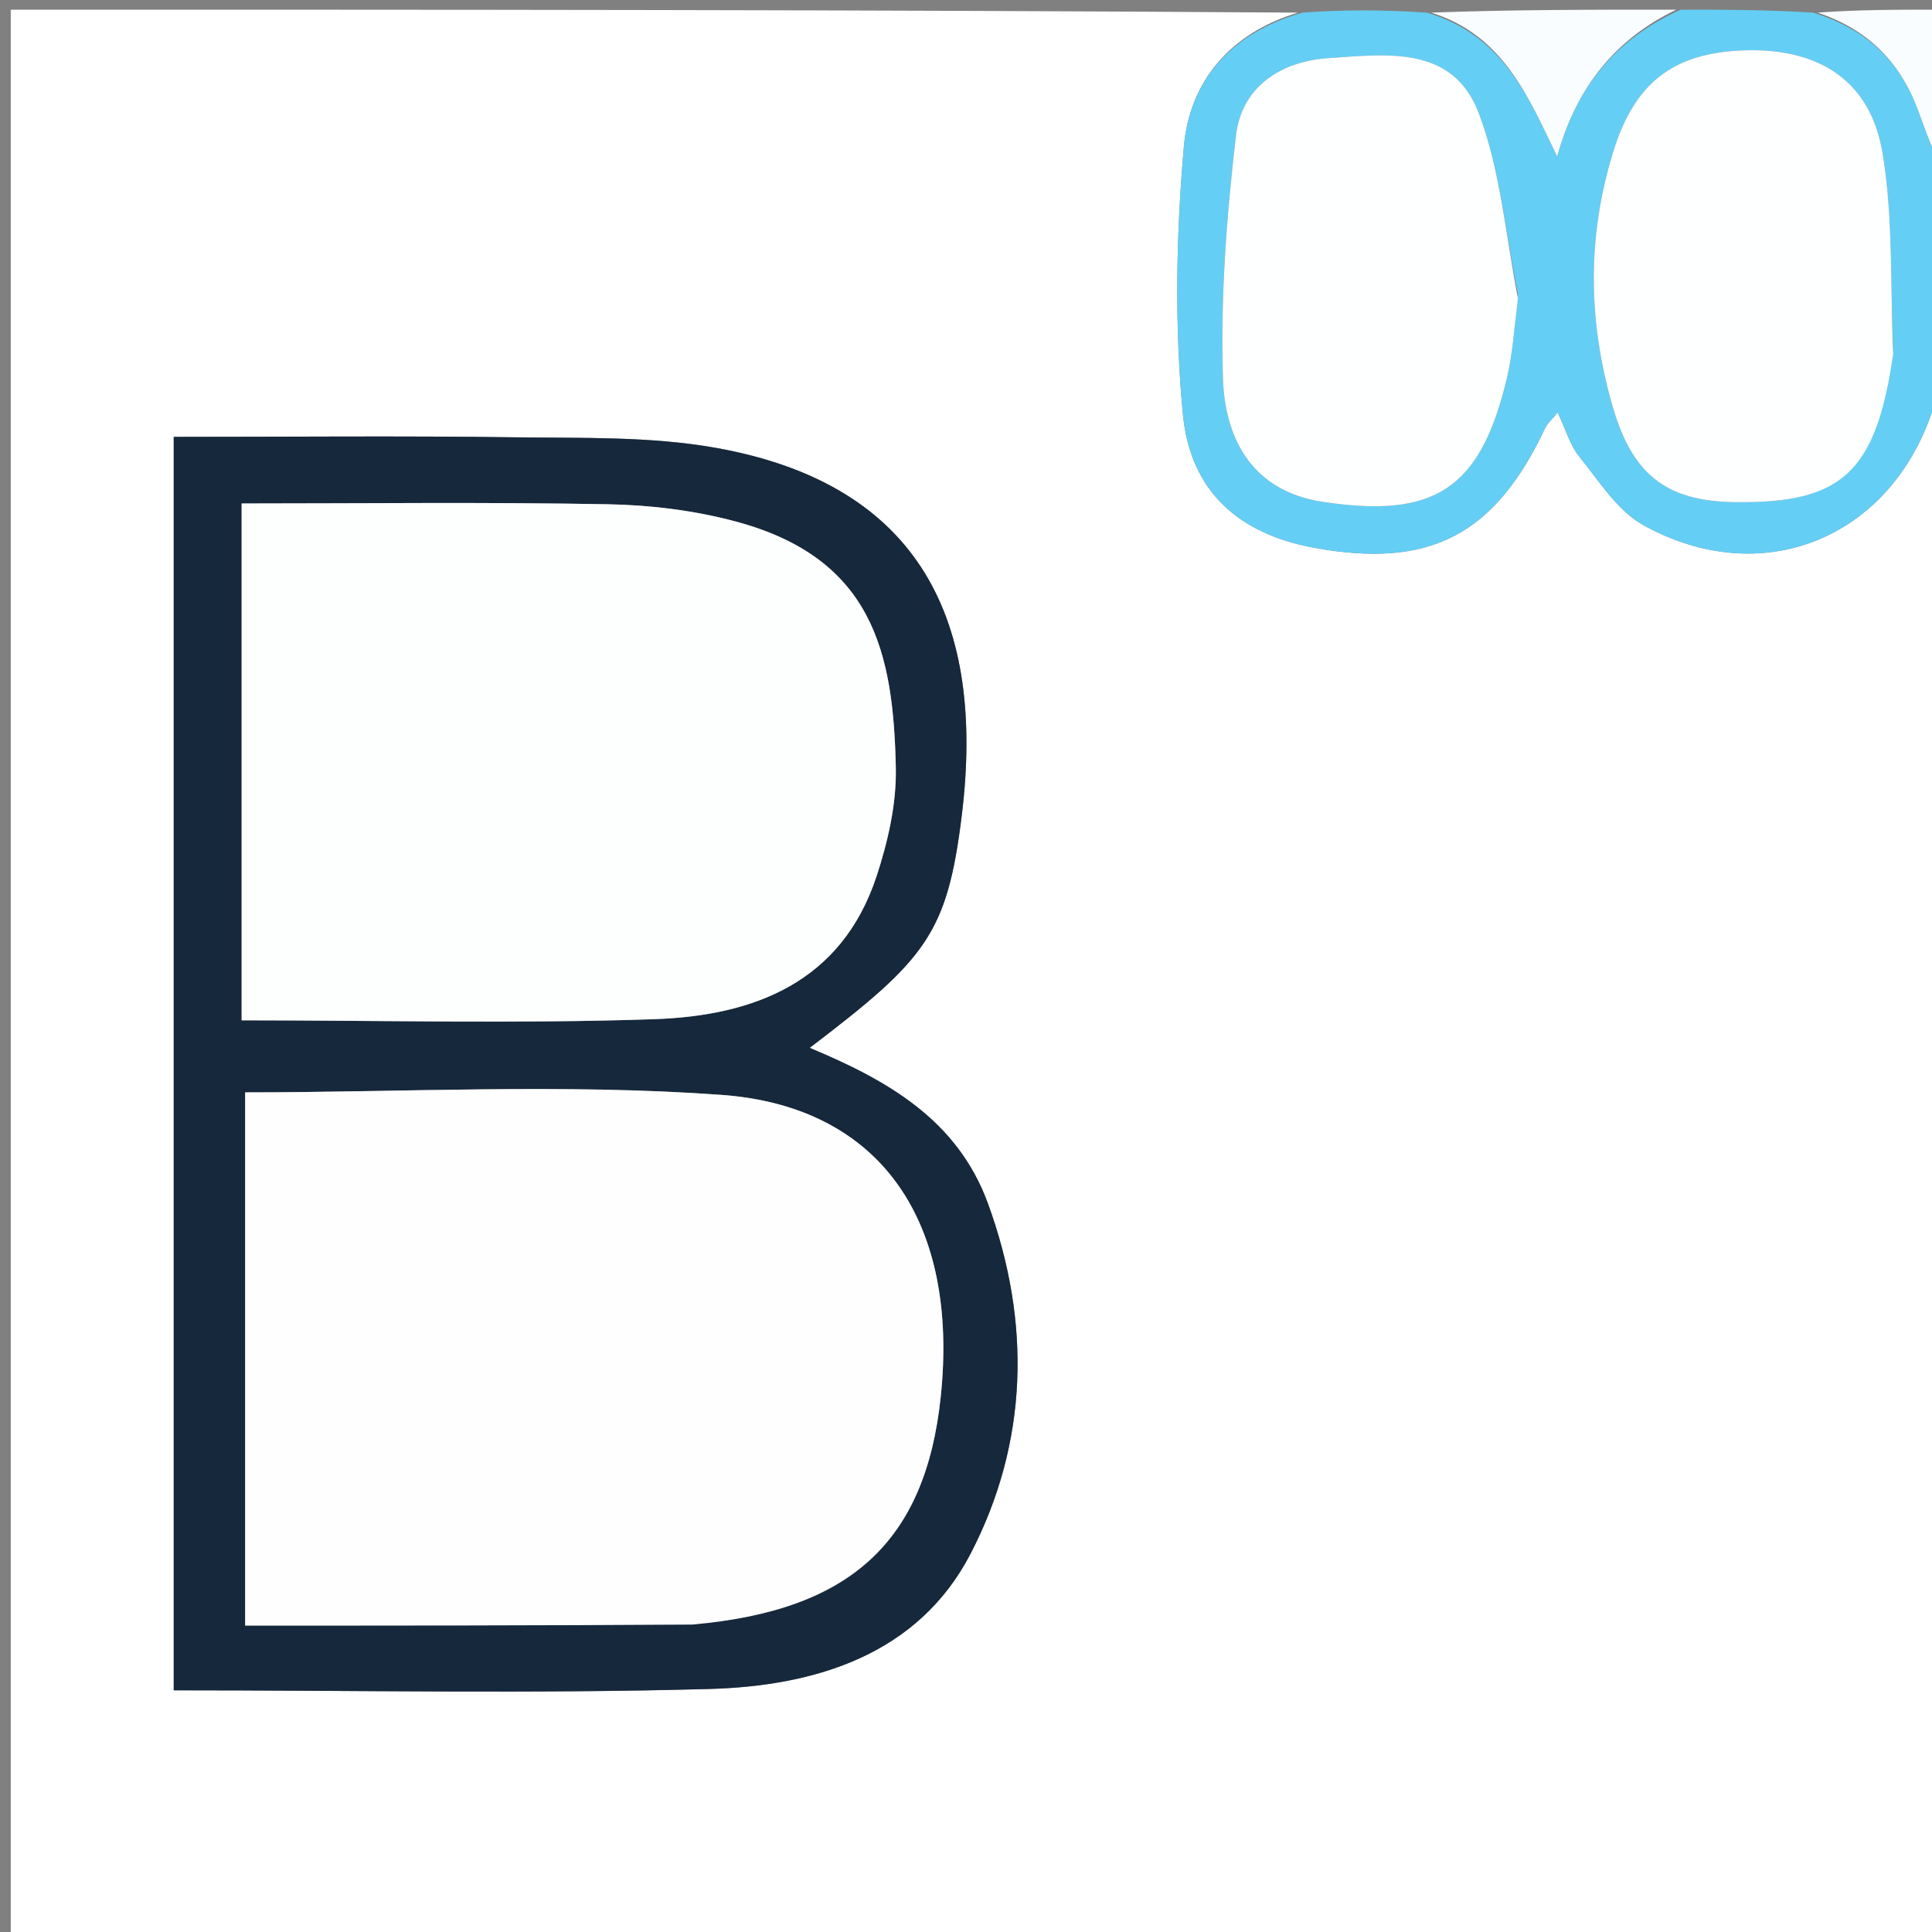
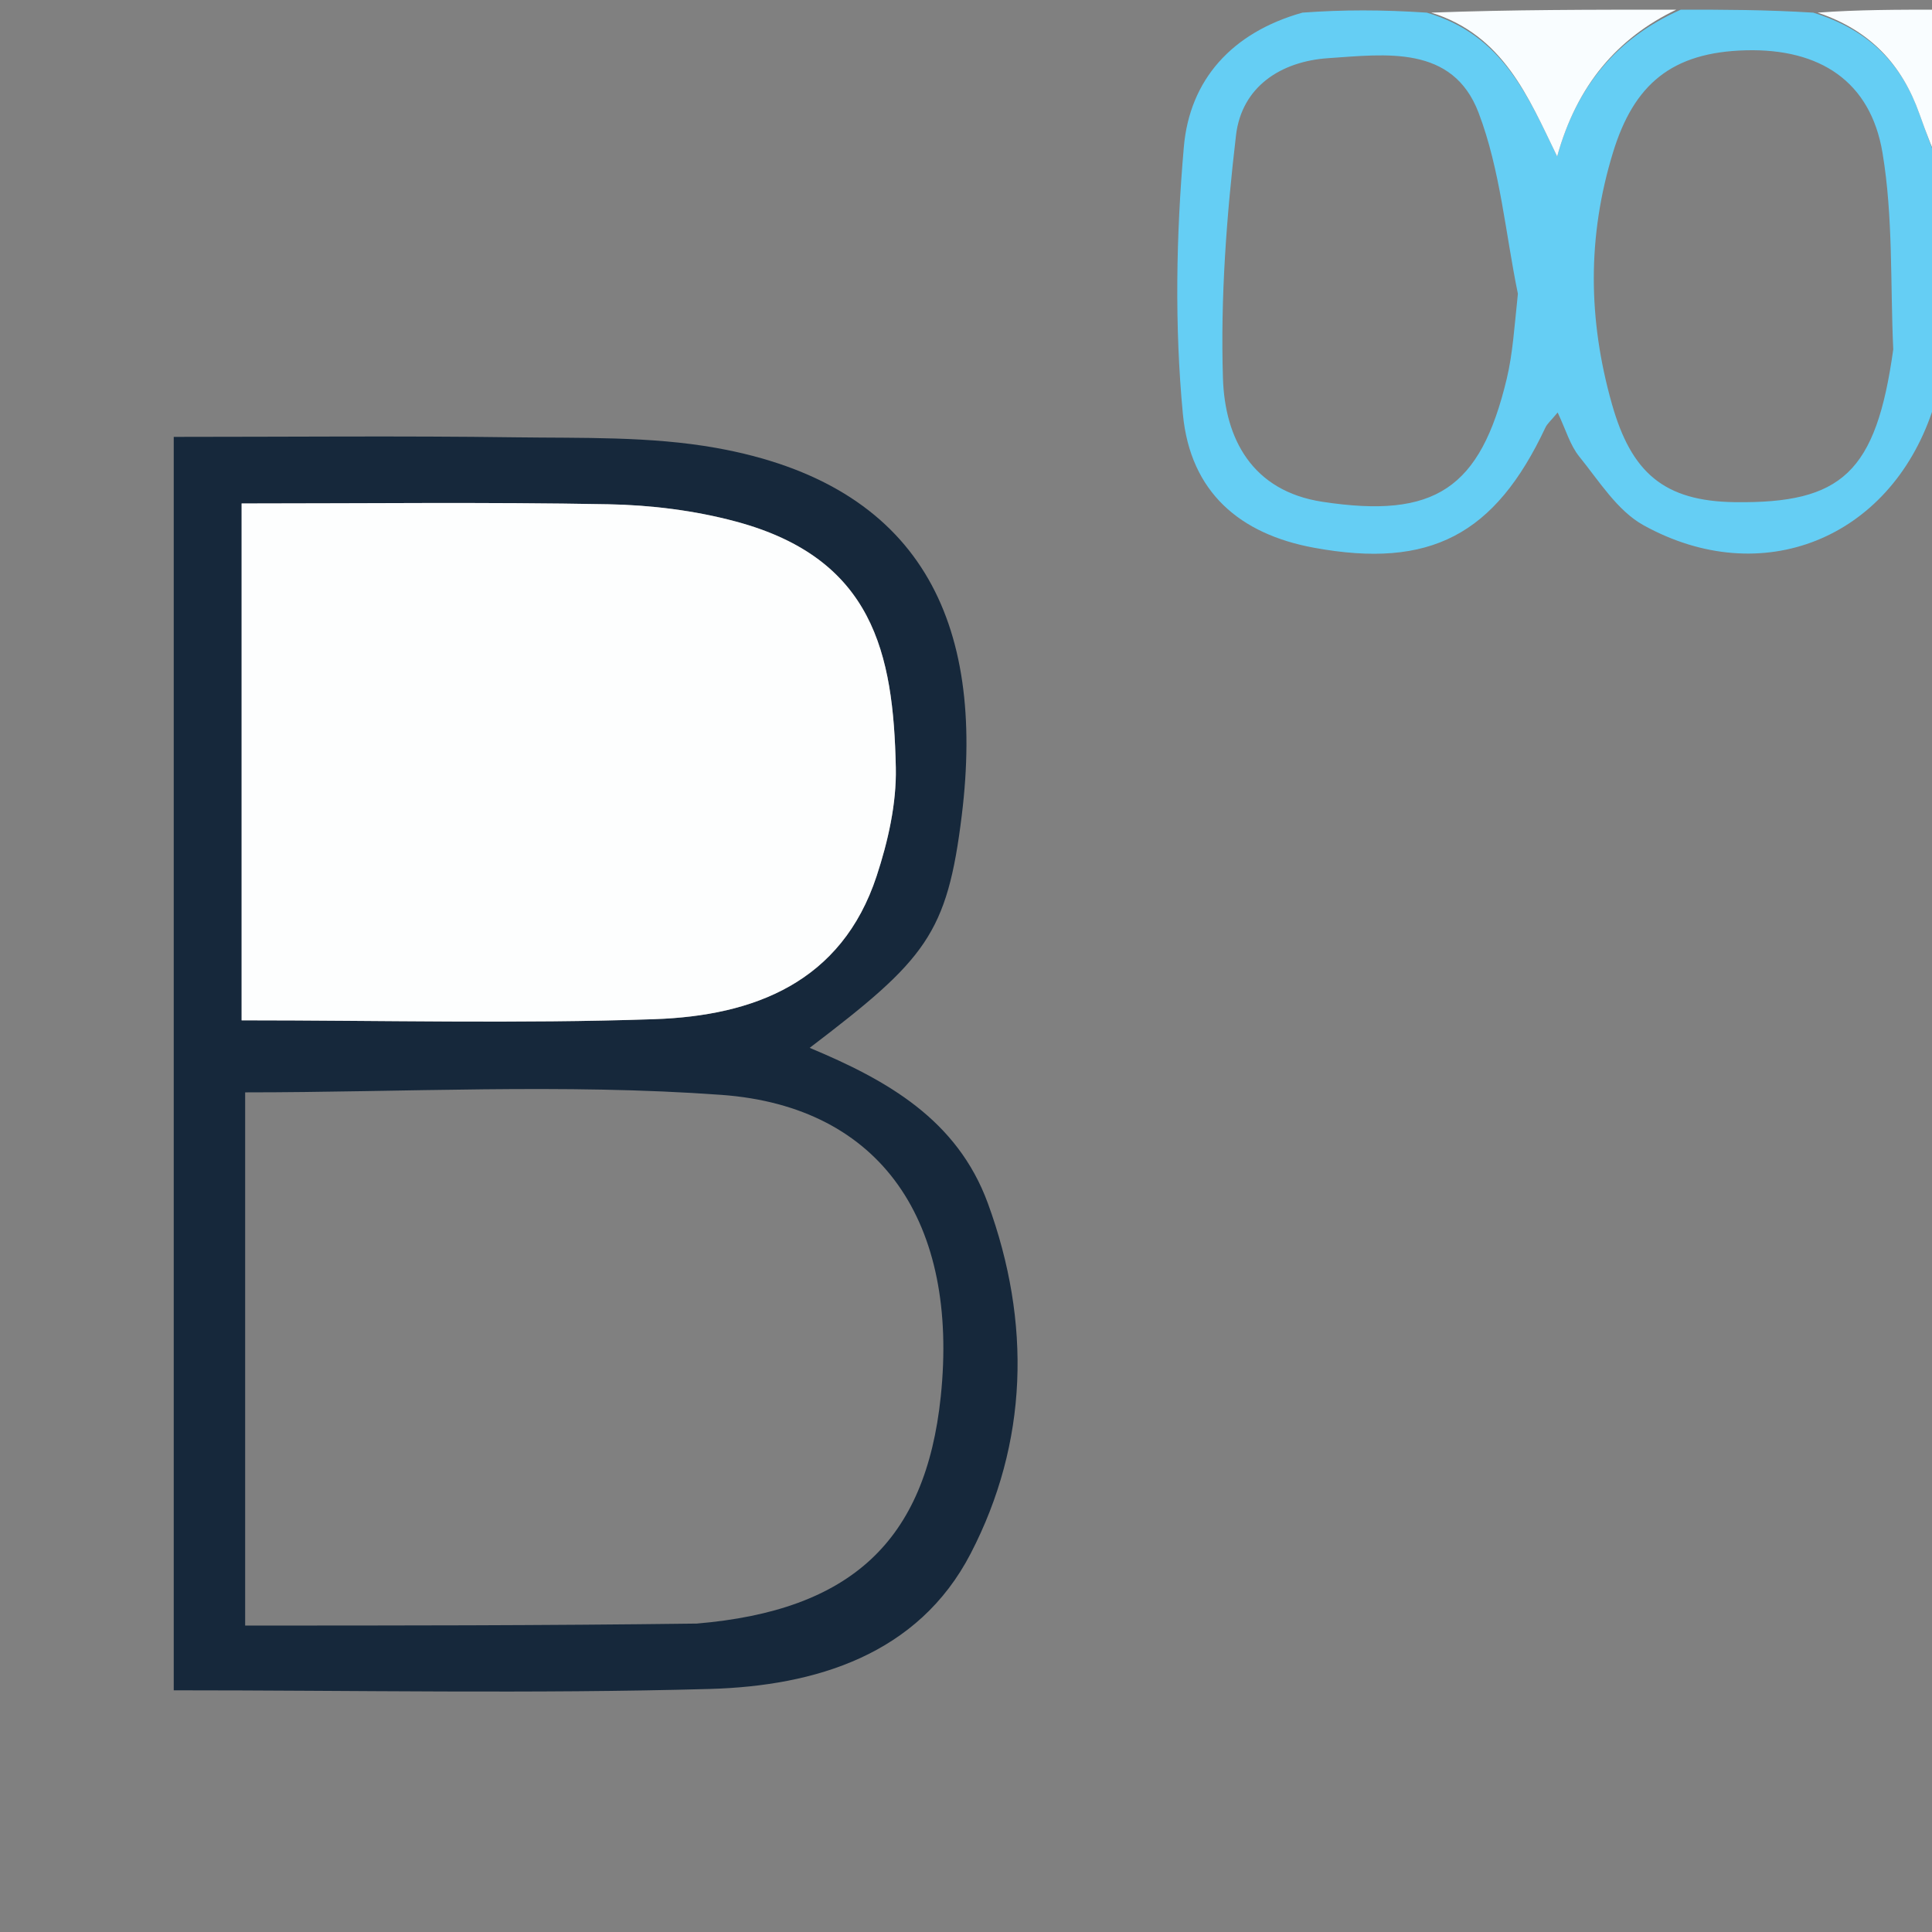
<svg xmlns="http://www.w3.org/2000/svg" version="1.1" id="Layer_1" x="0px" y="0px" width="100%" viewBox="0 0 200 200" enable-background="new 0 0 200 200" xml:space="preserve">
  <rect x="0" y="0" width="200" height="200" fill="#808080" stroke="none" />
-   <path fill="#FFFFFF" opacity="1" stroke="none" d=" M201,41   C201,94.3 201,147.599 201,200.95   C134.409,200.95 67.818,200.95 1.114,200.95   C1.114,134.451 1.114,67.902 1.114,1   C45.354,1 89.708,1 134.359,1.308   C127.5,3.367 123.155,8.285 122.552,15.2   C121.752,24.367 121.582,33.716 122.451,42.863   C123.223,50.99 128.389,55.303 136.034,56.704   C148.02,58.902 154.749,55.398 159.982,44.257   C160.167,43.863 160.541,43.557 161.247,42.7   C162.096,44.483 162.532,46.089 163.491,47.271   C165.539,49.799 167.433,52.877 170.139,54.374   C182.385,61.143 195.554,55.772 200.008,42.618   C200.206,42.034 200.663,41.537 201,41  M17.985,158.498   C17.985,163.927 17.985,169.355 17.985,174.98   C36.866,174.98 55.17,175.349 73.45,174.841   C84.418,174.536 95.058,171.294 100.484,160.821   C106.433,149.341 106.78,136.917 102.267,124.575   C99.094,115.899 91.83,111.819 83.817,108.473   C95.837,99.321 98.052,96.72 99.565,84.385   C102.011,64.451 95.391,50.156 74.102,46.362   C67.298,45.15 60.208,45.365 53.244,45.27   C41.637,45.11 30.025,45.226 17.985,45.226   C17.985,82.978 17.985,120.239 17.985,158.498  z" />
  <path fill="#65CEF4" opacity="1" stroke="none" d=" M201,40.531   C200.663,41.537 200.206,42.034 200.008,42.618   C195.554,55.772 182.385,61.143 170.139,54.374   C167.433,52.877 165.539,49.799 163.491,47.271   C162.532,46.089 162.096,44.483 161.247,42.7   C160.541,43.557 160.167,43.863 159.982,44.257   C154.749,55.398 148.02,58.902 136.034,56.704   C128.389,55.303 123.223,50.99 122.451,42.863   C121.582,33.716 121.752,24.367 122.552,15.2   C123.155,8.285 127.5,3.367 134.828,1.308   C139.025,1 143.049,1 147.698,1.308   C155.604,3.627 158.183,9.979 161.197,16.192   C163.23,8.828 167.447,3.915 174,1   C178.357,1 182.714,1 187.701,1.309   C193.617,3.137 196.893,6.699 198.695,11.781   C199.434,13.864 200.23,15.927 201,18   C201,25.354 201,32.709 201,40.531  M195.989,36.169   C195.674,29.374 195.991,22.472 194.875,15.811   C193.632,8.395 188.369,5.016 180.75,5.207   C173.077,5.4 169.143,8.703 166.972,15.801   C164.304,24.522 164.393,33.067 166.859,41.802   C168.87,48.926 172.246,51.884 179.583,51.983   C190.683,52.132 194.212,48.924 195.989,36.169  M157.132,30.409   C155.841,24.138 155.312,17.578 153.063,11.672   C150.378,4.621 143.435,5.622 137.495,6.022   C132.588,6.352 128.537,8.98 127.949,14.021   C126.976,22.346 126.335,30.792 126.599,39.154   C126.797,45.403 129.606,50.838 136.908,51.947   C148.544,53.715 153.25,50.602 155.976,39.215   C156.591,36.647 156.757,33.973 157.132,30.409  z" />
  <path fill="#F9FDFF" opacity="1" stroke="none" d=" M173.531,1   C167.447,3.915 163.23,8.828 161.197,16.192   C158.183,9.979 155.604,3.627 148.161,1.308   C156.354,1 164.708,1 173.531,1  z" />
  <path fill="#F9FDFF" opacity="1" stroke="none" d=" M201,17.53   C200.23,15.927 199.434,13.864 198.695,11.781   C196.893,6.699 193.617,3.137 188.165,1.309   C192.269,1 196.537,1 201,1   C201,6.352 201,11.706 201,17.53  z" />
  <path fill="#16283B" opacity="1" stroke="none" d=" M17.985,157.999   C17.985,120.239 17.985,82.978 17.985,45.226   C30.025,45.226 41.637,45.11 53.244,45.27   C60.208,45.365 67.298,45.15 74.102,46.362   C95.391,50.156 102.011,64.451 99.565,84.385   C98.052,96.72 95.837,99.321 83.817,108.473   C91.83,111.819 99.094,115.899 102.267,124.575   C106.78,136.917 106.433,149.341 100.484,160.821   C95.058,171.294 84.418,174.536 73.45,174.841   C55.17,175.349 36.866,174.98 17.985,174.98   C17.985,169.355 17.985,163.927 17.985,157.999  M72.127,168.072   C88.086,166.726 95.823,159.529 97.387,144.572   C99.266,126.609 91.304,114.55 74.682,113.341   C58.328,112.151 41.821,113.081 25.378,113.081   C25.378,131.205 25.378,149.754 25.378,168.277   C40.901,168.277 56.057,168.277 72.127,168.072  M25.012,96.486   C25.012,99.461 25.012,102.436 25.012,105.625   C39.521,105.625 53.654,105.989 67.759,105.504   C78.052,105.15 87.13,101.689 90.748,90.688   C91.926,87.106 92.813,83.205 92.735,79.473   C92.487,67.624 90.407,57.818 76.189,53.992   C71.919,52.843 67.383,52.282 62.955,52.2   C50.383,51.966 37.805,52.118 25.012,52.118   C25.012,66.904 25.012,81.195 25.012,96.486  z" />
-   <path fill="#FEFFFF" opacity="1" stroke="none" d=" M195.982,36.625   C194.212,48.924 190.683,52.132 179.583,51.983   C172.246,51.884 168.87,48.926 166.859,41.802   C164.393,33.067 164.304,24.522 166.972,15.801   C169.143,8.703 173.077,5.4 180.75,5.207   C188.369,5.016 193.632,8.395 194.875,15.811   C195.991,22.472 195.674,29.374 195.982,36.625  z" />
-   <path fill="#FEFFFF" opacity="1" stroke="none" d=" M157.131,30.878   C156.757,33.973 156.591,36.647 155.976,39.215   C153.25,50.602 148.544,53.715 136.908,51.947   C129.606,50.838 126.797,45.403 126.599,39.154   C126.335,30.792 126.976,22.346 127.949,14.021   C128.537,8.98 132.588,6.352 137.495,6.022   C143.435,5.622 150.378,4.621 153.063,11.672   C155.312,17.578 155.841,24.138 157.131,30.878  z" />
-   <path fill="#FEFEFE" opacity="1" stroke="none" d=" M71.67,168.175   C56.057,168.277 40.901,168.277 25.378,168.277   C25.378,149.754 25.378,131.205 25.378,113.081   C41.821,113.081 58.328,112.151 74.682,113.341   C91.304,114.55 99.266,126.609 97.387,144.572   C95.823,159.529 88.086,166.726 71.67,168.175  z" />
  <path fill="#FDFEFE" opacity="1" stroke="none" d=" M25.012,95.986   C25.012,81.195 25.012,66.904 25.012,52.118   C37.805,52.118 50.383,51.966 62.955,52.2   C67.383,52.282 71.919,52.843 76.189,53.992   C90.407,57.818 92.487,67.624 92.735,79.473   C92.813,83.205 91.926,87.106 90.748,90.688   C87.13,101.689 78.052,105.15 67.759,105.504   C53.654,105.989 39.521,105.625 25.012,105.625   C25.012,102.436 25.012,99.461 25.012,95.986  z" />
</svg>